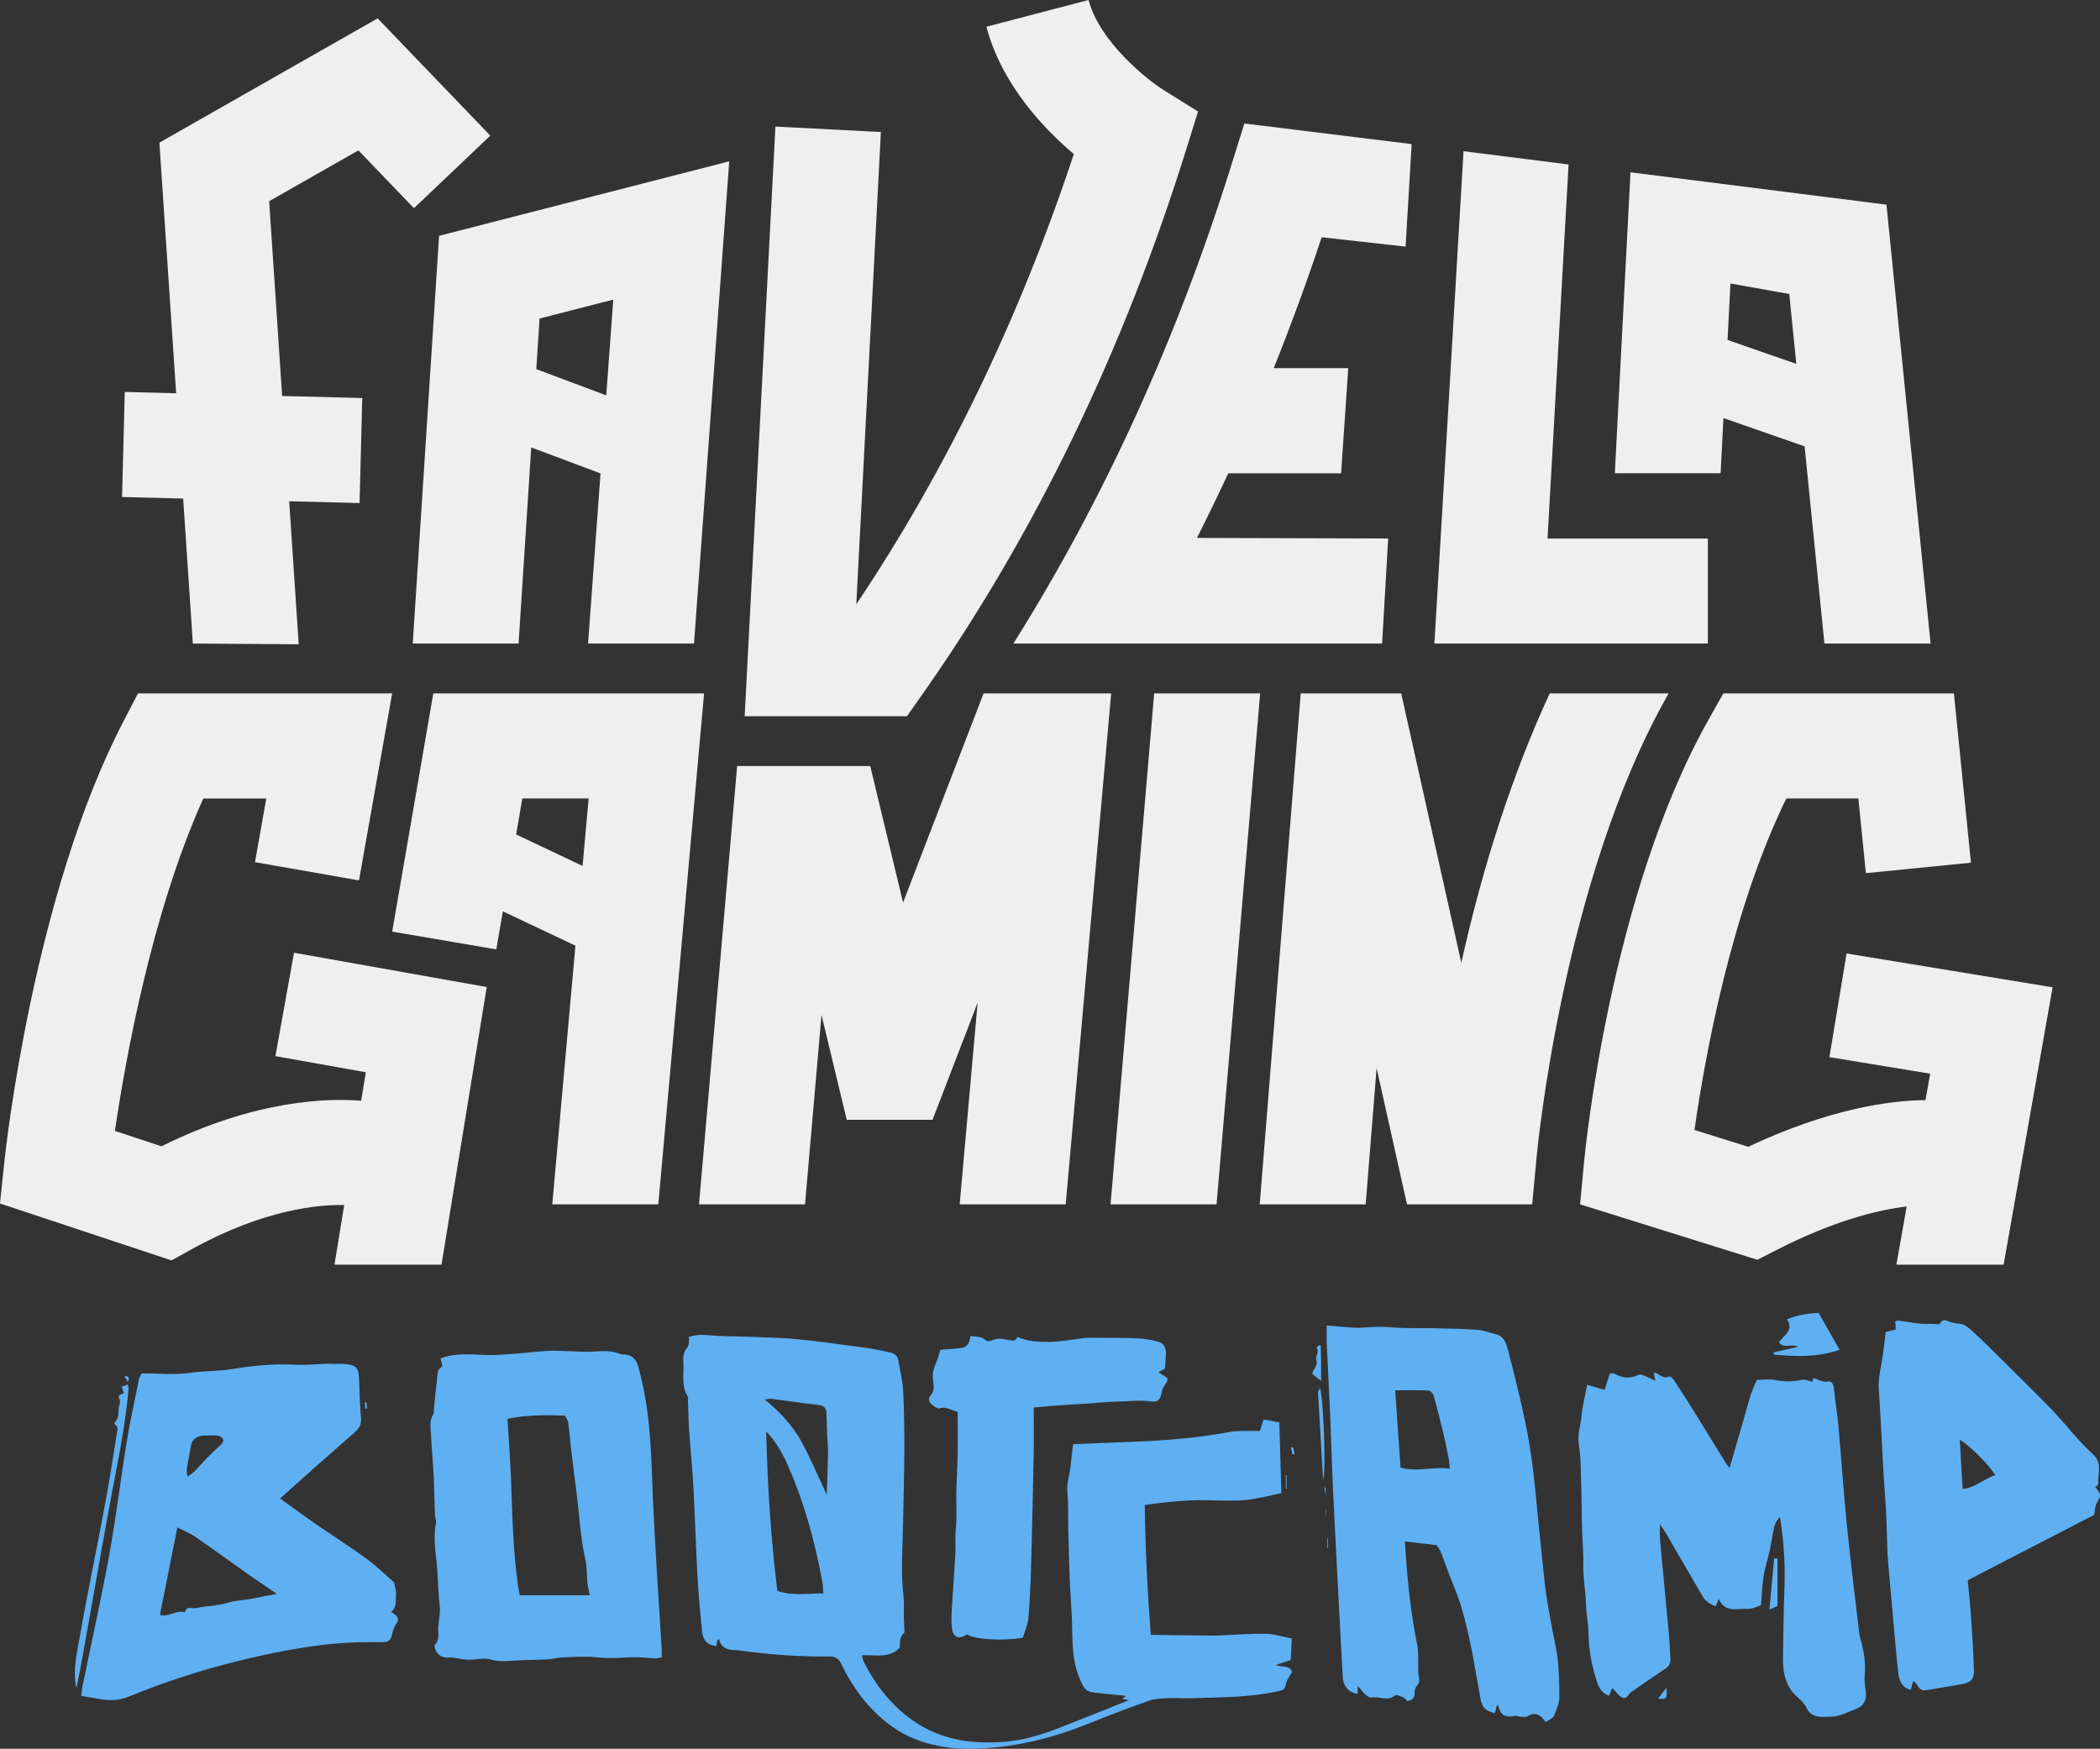
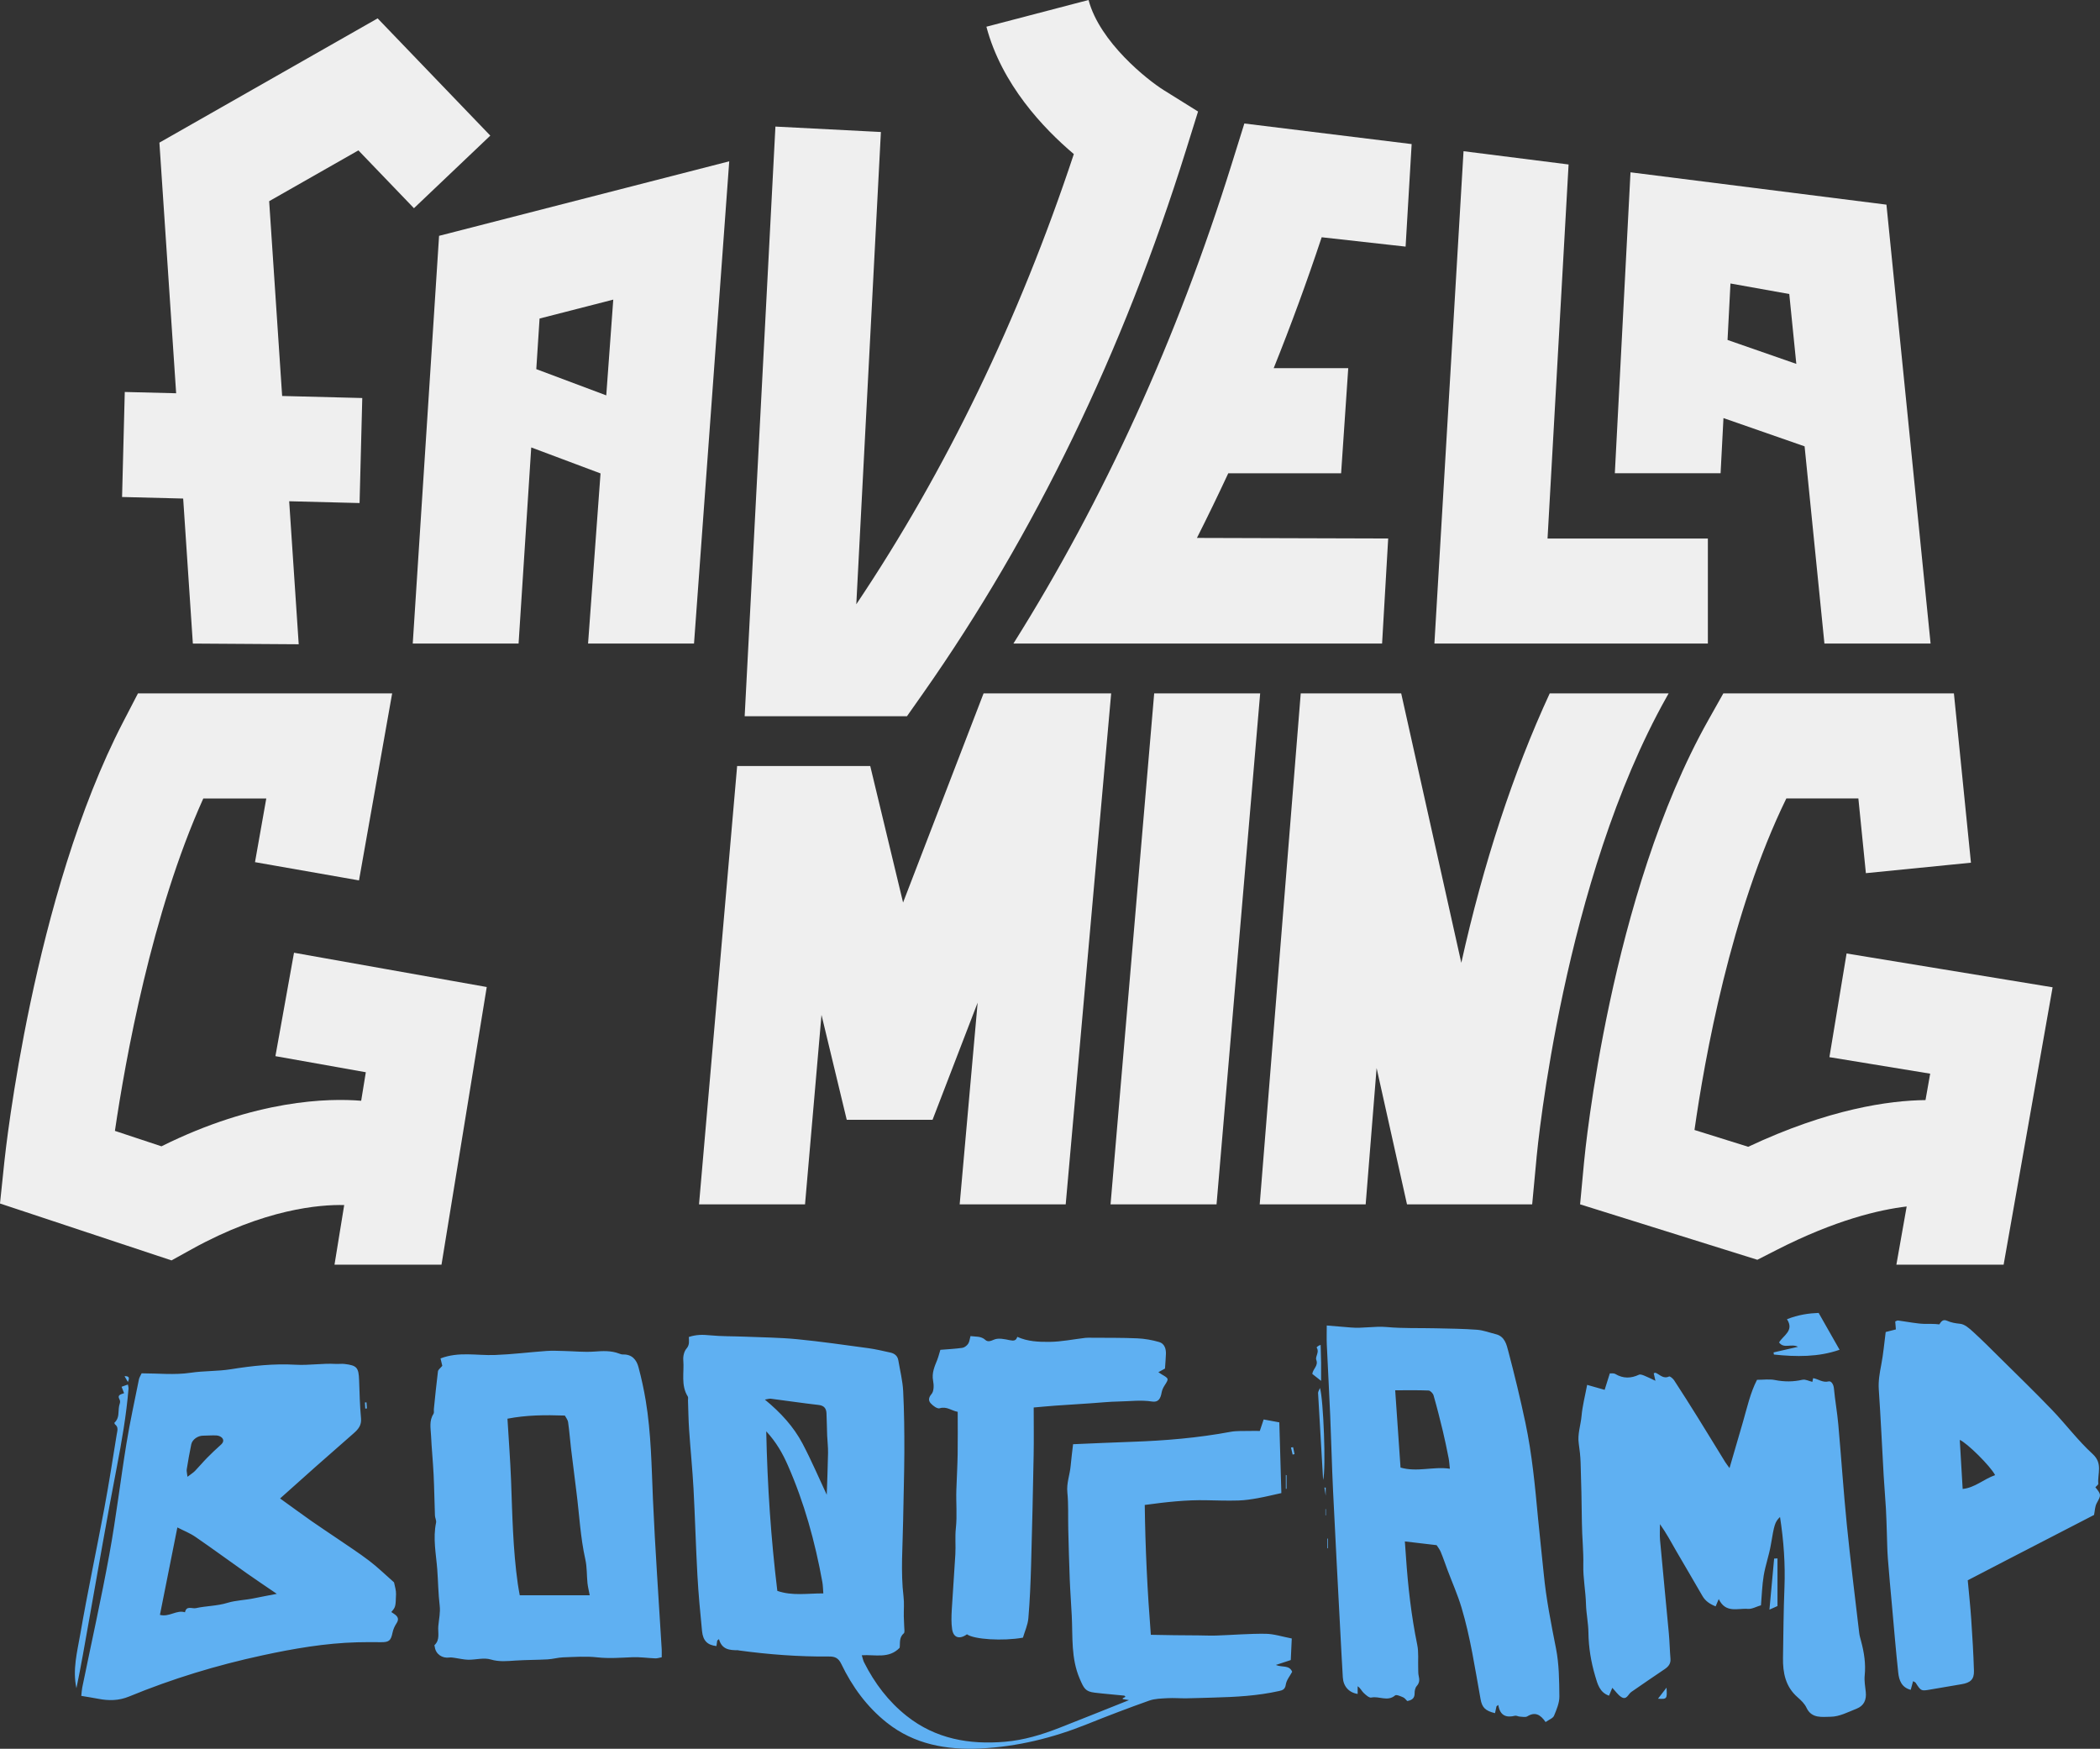
<svg xmlns="http://www.w3.org/2000/svg" width="257" height="214" viewBox="0 0 257 214" fill="none">
  <rect x="0" y="0" width="257" height="214" fill="#333333" stroke="none" />
  <g clip-path="url(#clip0_25_301)">
    <path d="M43.861 18.402L50.66 25.479L60.003 16.596L46.216 2.248L19.508 17.455L21.557 48.125L15.27 47.967L14.939 60.819L22.417 61.008L23.602 78.755L36.557 78.84L35.39 61.34L44.005 61.559L44.335 48.707L34.529 48.457L32.94 24.62L43.861 18.402Z" fill="#EFEFEF" />
    <path d="M110.99 87.647H91.133L94.897 15.49L107.805 16.154L104.795 73.945C115.768 57.587 124.707 39.093 131.417 18.853C127.693 15.71 122.582 10.318 120.717 3.269L133.218 0C134.587 5.173 140.454 9.803 142.402 11.018L146.619 13.647L145.143 18.375C137.441 43.041 126.621 65.397 112.984 84.82L110.993 87.65L110.99 87.647Z" fill="#EFEFEF" />
    <path d="M172.019 30.176L172.76 17.632L165.628 16.755L152.285 15.113L150.729 20.096C144.059 41.46 135.092 61.139 124.021 78.755H169.141L169.888 65.897L146.481 65.827C147.798 63.222 149.075 60.584 150.316 57.916H164.127L165 45.051H155.877C157.978 39.824 159.938 34.484 161.748 29.034L172.022 30.179L172.019 30.176Z" fill="#EFEFEF" />
    <path d="M191.965 20.127L179.109 18.503L175.544 78.755H209.011V65.9H189.39L191.965 20.127Z" fill="#EFEFEF" />
    <path d="M223.279 78.755H236.267L230.865 25.043L199.542 21.086L197.625 57.913H210.567L210.919 51.162L220.848 54.62L223.276 78.761L223.279 78.755ZM211.418 41.6L211.776 34.691L218.973 35.979L219.834 44.53L211.415 41.6H211.418Z" fill="#EFEFEF" />
    <path d="M53.734 28.86L50.513 78.755H63.464L65.013 54.754L73.493 57.934L71.968 78.755H84.935L89.244 19.74L53.731 28.86H53.734ZM65.632 45.173L66.033 38.98L75.052 36.665L74.195 48.384L65.635 45.173H65.632Z" fill="#EFEFEF" />
    <path d="M154.22 84.851L148.882 147.381H135.91L141.251 84.851H154.22Z" fill="#EFEFEF" />
    <path d="M35.981 116.59L33.706 129.244L44.77 131.212L44.201 134.703C40.253 134.377 31.308 134.529 19.759 140.277L14.063 138.389C15.337 129.728 18.559 111.713 24.88 97.712H32.588L31.207 105.504L43.934 107.737L47.992 84.854H16.883L15.077 88.336C4.046 109.602 0.674 140.823 0.536 142.142L0 147.275L20.99 154.238L23.477 152.861C32.389 147.93 39.135 147.396 42.124 147.464L40.936 154.762H54.031L59.568 120.784L35.987 116.59H35.981Z" fill="#EFEFEF" />
    <path d="M225.986 116.681L223.885 129.366L236.218 131.388L235.645 134.62C231.205 134.669 223.815 135.693 213.948 140.335L207.373 138.279C208.604 129.603 211.81 111.618 218.615 97.706H227.429L228.348 106.851L241.207 105.571L239.121 84.851H210.904L209.054 88.141C197.034 109.519 193.983 140.884 193.858 142.209L193.374 147.378L215.066 154.162L217.424 152.959C224.581 149.306 229.952 148.042 233.339 147.64L233.26 148.1L232.081 154.759H245.206L251.2 120.818L225.98 116.678L225.986 116.681Z" fill="#EFEFEF" />
-     <path d="M53.027 84.851L47.998 114.006L60.738 116.178L61.54 111.521L70.422 115.724L67.589 147.378H80.565L86.166 84.848H53.03L53.027 84.851ZM63.164 102.117L63.923 97.706H72.039L71.297 105.967L63.164 102.117Z" fill="#EFEFEF" />
    <path d="M120.371 84.851L110.519 110.445L106.501 93.74H93.213V93.743H90.211L85.547 147.381H98.52L100.535 124.193L103.625 137.033H114.126L119.645 122.694L117.446 147.381H130.422L135.986 84.851H120.371Z" fill="#EFEFEF" />
    <path d="M188.042 141.673C188.171 140.299 191.331 107.759 203.955 85.305L204.209 84.854H189.656C185.197 94.492 181.507 105.766 178.836 117.823L171.48 84.854H159.184L154.165 147.384H167.132L168.47 130.7L172.191 147.384H187.509L188.045 141.676L188.042 141.673Z" fill="#EFEFEF" />
    <path d="M131.325 176.732C133.849 176.628 136.188 176.516 138.528 176.437C142.574 176.299 146.598 175.961 150.585 175.218C151.332 175.078 152.113 175.133 152.879 175.108C153.314 175.096 153.749 175.108 154.177 175.108C154.346 174.6 154.484 174.191 154.646 173.704C155.258 173.817 155.834 173.923 156.563 174.057C156.646 176.921 156.728 179.797 156.814 182.712C155.785 182.937 154.857 183.169 153.92 183.336C153.139 183.476 152.349 183.595 151.559 183.62C150.267 183.656 148.974 183.62 147.682 183.589C145.177 183.531 142.699 183.812 140.096 184.165C140.16 189.441 140.418 194.681 140.84 200.054C141.793 200.072 142.739 200.094 143.688 200.103C144.69 200.115 145.691 200.118 146.696 200.127C147.415 200.133 148.135 200.17 148.852 200.146C150.861 200.076 152.867 199.905 154.873 199.929C155.898 199.941 156.921 200.283 158.088 200.505C158.045 201.395 158.009 202.223 157.966 203.146C157.46 203.314 156.903 203.496 156.14 203.746C156.9 204.075 157.782 203.716 158.137 204.581C157.874 205.081 157.436 205.592 157.356 206.156C157.27 206.744 156.943 206.844 156.542 206.933C153.902 207.524 151.216 207.667 148.521 207.737C147.403 207.764 146.285 207.813 145.168 207.828C144.405 207.837 143.639 207.767 142.88 207.81C142.123 207.853 141.327 207.862 140.629 208.112C138.081 209.016 135.551 209.982 133.043 210.99C128.845 212.675 124.499 213.75 119.982 213.966C115.854 214.165 111.891 213.47 108.543 210.817C106.1 208.882 104.293 206.403 102.954 203.615C102.605 202.887 102.167 202.704 101.463 202.711C97.767 202.744 94.088 202.467 90.429 201.97C90.389 201.964 90.349 201.943 90.309 201.943C89.314 201.943 88.346 201.885 87.988 200.584C87.918 200.642 87.847 200.7 87.777 200.758C87.746 200.98 87.713 201.203 87.679 201.434C86.588 201.315 86.034 200.794 85.915 199.597C85.691 197.328 85.477 195.055 85.351 192.78C85.155 189.249 85.063 185.715 84.874 182.185C84.742 179.778 84.497 177.378 84.335 174.971C84.252 173.771 84.24 172.568 84.197 171.368C84.191 171.209 84.246 171.014 84.172 170.895C83.296 169.497 83.75 167.931 83.621 166.445C83.581 165.979 83.719 165.366 84.013 165.031C84.417 164.571 84.313 164.09 84.298 163.612C85.198 163.31 86.001 163.316 86.852 163.402C88.285 163.545 89.737 163.511 91.179 163.572C93.298 163.661 95.427 163.676 97.534 163.88C100.446 164.163 103.343 164.584 106.244 164.976C107.159 165.101 108.06 165.318 108.963 165.516C109.468 165.625 109.845 165.915 109.937 166.46C110.148 167.718 110.467 168.973 110.531 170.24C110.657 172.72 110.681 175.209 110.675 177.692C110.666 180.503 110.565 183.315 110.525 186.124C110.479 189.216 110.209 192.311 110.577 195.403C110.672 196.185 110.595 196.99 110.608 197.782C110.614 198.217 110.65 198.653 110.66 199.089C110.663 199.36 110.748 199.759 110.604 199.881C109.98 200.414 110.191 201.126 110.099 201.644C108.776 203.018 107.11 202.452 105.466 202.558C105.585 202.936 105.631 203.198 105.747 203.426C107.031 205.976 108.724 208.218 110.972 209.997C114.5 212.791 118.613 213.516 122.98 213.144C125.292 212.949 127.503 212.279 129.653 211.438C132.474 210.335 135.279 209.202 138.167 208.051C137.885 208.002 137.64 207.959 137.395 207.917C137.401 207.877 137.398 207.828 137.42 207.804C137.441 207.776 137.493 207.773 137.53 207.755C137.6 207.719 137.668 207.679 137.738 207.642C137.683 207.591 137.634 207.502 137.573 207.496C136.369 207.371 135.159 207.28 133.959 207.134C132.817 206.994 132.642 206.604 132.134 205.422C131.062 202.93 131.292 200.319 131.163 197.733C131.089 196.231 130.973 194.729 130.915 193.228C130.835 191.19 130.786 189.152 130.734 187.114C130.697 185.618 130.774 184.113 130.624 182.63C130.508 181.493 130.93 180.476 131.025 179.397C131.099 178.535 131.218 177.679 131.325 176.723V176.732ZM93.773 175.154C93.914 181.853 94.352 188.271 95.13 194.681C96.98 195.317 98.808 194.982 100.759 194.988C100.716 194.455 100.716 194.02 100.639 193.599C99.751 188.683 98.428 183.888 96.413 179.306C95.788 177.887 95.029 176.513 93.773 175.154ZM93.605 171.27C95.552 172.872 97.124 174.59 98.214 176.653C99.304 178.715 100.22 180.872 101.178 182.916C101.233 181.268 101.307 179.525 101.337 177.78C101.35 177.07 101.255 176.357 101.227 175.645C101.19 174.74 101.193 173.832 101.144 172.927C101.114 172.345 100.844 172.004 100.183 171.928C98.226 171.706 96.275 171.413 94.321 171.163C94.147 171.142 93.96 171.215 93.608 171.273L93.605 171.27ZM220.599 168.842C219.463 169.104 218.361 169.104 217.212 168.876C216.551 168.745 215.84 168.851 215.026 168.851C214.205 170.429 213.81 172.26 213.292 174.048C212.766 175.864 212.236 177.676 211.66 179.65C211.4 179.291 211.25 179.108 211.127 178.907C210.009 177.098 208.907 175.279 207.783 173.473C206.831 171.94 205.863 170.417 204.877 168.906C204.739 168.696 204.374 168.391 204.264 168.443C203.554 168.778 203.143 168.212 202.62 167.995C202.565 167.974 202.482 168.026 202.384 168.047C202.445 168.315 202.503 168.583 202.592 168.97C202.041 168.714 201.652 168.51 201.248 168.349C201.036 168.266 200.748 168.148 200.58 168.227C199.591 168.69 198.651 168.711 197.689 168.142C197.481 168.02 197.165 168.075 197.012 168.062C196.786 168.787 196.577 169.442 196.378 170.079C195.619 169.863 194.957 169.674 194.235 169.47C193.987 170.804 193.662 172.026 193.552 173.268C193.454 174.396 193.04 175.486 193.209 176.644C193.322 177.417 193.411 178.197 193.435 178.977C193.512 181.445 193.573 183.912 193.595 186.38C193.61 188.092 193.806 189.794 193.766 191.519C193.729 193.1 194.051 194.69 194.094 196.292C194.124 197.462 194.382 198.629 194.394 199.798C194.415 201.614 194.712 203.378 195.221 205.102C195.502 206.055 195.76 207.109 196.914 207.505C197.058 207.158 197.181 206.869 197.315 206.543C197.729 206.981 198.008 207.402 198.396 207.658C199.073 208.102 199.248 207.32 199.637 207.051C200.993 206.116 202.347 205.181 203.713 204.264C204.185 203.947 204.485 203.588 204.433 202.982C204.347 201.946 204.329 200.904 204.234 199.868C203.884 196.07 203.505 192.274 203.159 188.475C203.1 187.827 203.149 187.169 203.149 186.514C203.943 187.632 204.543 188.762 205.18 189.871C206.221 191.68 207.299 193.465 208.331 195.278C208.711 195.948 209.284 196.304 209.963 196.575C210.083 196.292 210.172 196.079 210.34 195.68C211.195 197.465 212.677 196.779 213.899 196.883C214.404 196.926 214.94 196.609 215.51 196.441C215.611 195.269 215.644 194.017 215.846 192.795C216.055 191.54 216.499 190.324 216.713 189.069C217.139 186.571 217.197 186.273 217.84 185.636C218.29 188.539 218.496 191.406 218.382 194.303C218.269 197.157 218.251 200.012 218.205 202.869C218.177 204.7 218.505 206.403 219.99 207.697C220.413 208.066 220.854 208.489 221.08 208.98C221.711 210.348 223.043 210.086 224.036 210.083C225.101 210.079 226.179 209.504 227.221 209.092C228.109 208.742 228.439 208.014 228.335 207.048C228.262 206.372 228.136 205.684 228.204 205.02C228.348 203.594 228.133 202.223 227.769 200.861C227.677 200.514 227.57 200.167 227.53 199.814C227.012 195.393 226.458 190.979 226.014 186.553C225.607 182.48 225.337 178.392 224.973 174.316C224.841 172.839 224.575 171.374 224.437 169.896C224.391 169.406 224.106 168.964 223.791 169.046C223.062 169.232 222.52 168.745 221.892 168.65C221.852 168.848 221.827 168.961 221.8 169.101C221.347 168.994 220.939 168.769 220.606 168.845L220.599 168.842ZM34.281 183.373C35.69 184.387 36.906 185.283 38.143 186.151C39.163 186.867 40.207 187.543 41.233 188.247C42.553 189.152 43.904 190.023 45.175 190.989C46.191 191.762 47.116 192.661 48.078 193.508C48.139 193.56 48.222 193.62 48.234 193.688C48.326 194.151 48.482 194.617 48.467 195.08C48.421 196.67 48.399 196.667 47.888 197.27C48.056 197.383 48.228 197.486 48.381 197.608C48.755 197.907 48.807 198.223 48.525 198.65C48.298 198.991 48.121 199.393 48.038 199.795C47.839 200.761 47.615 200.968 46.639 200.959C45.671 200.95 44.7 200.944 43.732 200.971C39.797 201.075 35.932 201.745 32.101 202.573C26.524 203.777 21.076 205.431 15.802 207.606C14.538 208.127 13.303 208.136 12.014 207.883C11.359 207.755 10.697 207.658 9.947 207.53C9.996 207.112 10.005 206.802 10.066 206.503C11.178 201.069 12.391 195.649 13.386 190.193C14.21 185.688 14.743 181.128 15.481 176.607C15.907 173.99 16.482 171.395 17.003 168.793C17.049 168.568 17.19 168.361 17.331 168.056C19.33 168.056 21.364 168.279 23.318 167.989C24.965 167.742 26.619 167.819 28.258 167.557C30.873 167.136 33.528 166.853 36.165 167.005C37.822 167.1 39.439 166.813 41.077 166.905C41.438 166.926 41.806 166.868 42.164 166.911C43.671 167.088 43.892 167.35 43.947 168.87C44.005 170.435 44.035 172.007 44.182 173.567C44.262 174.414 43.839 174.907 43.291 175.389C41.732 176.759 40.171 178.124 38.615 179.498C37.215 180.738 35.825 181.987 34.272 183.376L34.281 183.373ZM19.572 197.617C20.721 197.916 21.609 196.971 22.638 197.3C22.812 196.441 23.511 196.892 23.97 196.792C25.244 196.511 26.552 196.539 27.841 196.143C28.852 195.832 30.009 195.814 31.09 195.585C31.945 195.406 32.805 195.25 33.877 195.043C32.517 194.114 31.351 193.337 30.205 192.53C28.104 191.049 26.034 189.526 23.915 188.07C23.244 187.61 22.463 187.306 21.707 186.916C20.984 190.541 20.28 194.065 19.572 197.617ZM22.941 180.72C23.361 180.397 23.636 180.232 23.854 180.013C24.362 179.489 24.828 178.925 25.339 178.404C25.887 177.847 26.454 177.311 27.039 176.79C27.33 176.531 27.422 176.235 27.183 175.961C27.032 175.788 26.735 175.672 26.497 175.66C25.948 175.629 25.397 175.687 24.849 175.687C24.224 175.687 23.532 176.147 23.407 176.75C23.192 177.768 23.018 178.791 22.852 179.815C22.819 180.031 22.895 180.263 22.944 180.72H22.941ZM189.157 210.74C188.511 209.793 187.852 209.458 186.915 210.034C186.686 210.174 186.297 210.079 185.981 210.064C185.788 210.055 185.58 209.918 185.409 209.961C184.346 210.223 183.577 209.97 183.36 208.639C183.289 208.693 183.216 208.745 183.145 208.8C183.084 209.08 183.023 209.361 182.962 209.644C181.767 209.361 181.375 208.943 181.195 207.941C180.512 204.179 179.96 200.386 178.858 196.712C178.389 195.15 177.719 193.645 177.143 192.113C176.867 191.375 176.619 190.629 176.316 189.904C176.181 189.581 175.949 189.298 175.814 189.085C174.482 188.929 173.269 188.786 171.928 188.628C171.98 189.365 172.025 189.953 172.065 190.538C172.31 194.141 172.715 197.724 173.443 201.273C173.633 202.199 173.526 203.186 173.56 204.145C173.572 204.465 173.551 204.794 173.624 205.099C173.734 205.559 173.728 205.933 173.382 206.323C173.195 206.534 173.116 206.908 173.122 207.207C173.131 207.819 172.8 208.054 172.221 208.16C172.068 208.017 171.921 207.795 171.716 207.706C171.401 207.569 170.886 207.344 170.736 207.472C169.811 208.267 168.782 207.527 167.824 207.734C167.557 207.792 167.144 207.414 166.874 207.155C166.636 206.927 166.504 206.588 166.152 206.351V207.292C165.08 207.125 164.403 206.369 164.336 205.272C164.222 203.387 164.124 201.498 164.026 199.613C163.726 193.87 163.414 188.128 163.138 182.386C162.991 179.334 162.924 176.278 162.792 173.223C162.67 170.332 162.504 167.441 162.376 164.55C162.342 163.795 162.37 163.036 162.37 162.204C163.429 162.293 164.369 162.363 165.309 162.448C166.776 162.582 168.228 162.259 169.71 162.393C171.701 162.576 173.713 162.497 175.719 162.546C177.4 162.585 179.085 162.6 180.76 162.725C181.535 162.783 182.294 163.079 183.06 163.268C184.174 163.542 184.376 164.556 184.6 165.397C185.363 168.285 186.064 171.194 186.683 174.115C187.497 177.966 187.862 181.88 188.226 185.795C188.44 188.07 188.707 190.34 188.927 192.612C189.224 195.683 189.828 198.699 190.425 201.724C190.802 203.634 190.817 205.629 190.838 207.588C190.848 208.38 190.498 209.205 190.183 209.961C190.057 210.265 189.583 210.427 189.154 210.731L189.157 210.74ZM177.437 179.73C177.376 179.19 177.357 178.797 177.281 178.42C177.063 177.326 176.843 176.229 176.582 175.145C176.227 173.674 175.857 172.208 175.44 170.755C175.37 170.512 175.048 170.17 174.828 170.161C173.495 170.106 172.157 170.134 170.745 170.134C170.963 173.299 171.18 176.446 171.398 179.589C173.456 180.183 175.391 179.428 177.437 179.733V179.73ZM80.99 202.805C80.663 202.863 80.43 202.948 80.203 202.939C79.263 202.902 78.323 202.759 77.389 202.799C75.956 202.857 74.544 202.976 73.095 202.814C71.72 202.659 70.314 202.768 68.921 202.814C68.284 202.835 67.656 203.027 67.019 203.061C65.712 203.134 64.398 203.122 63.09 203.207C62.067 203.274 61.099 203.384 60.049 203.073C59.213 202.823 58.221 203.119 57.299 203.107C56.754 203.097 56.209 202.954 55.664 202.881C55.446 202.851 55.217 202.805 55.002 202.835C54.105 202.963 53.321 202.409 53.211 201.547C53.201 201.468 53.143 201.352 53.174 201.321C53.884 200.654 53.569 199.789 53.639 199C53.713 198.166 53.909 197.316 53.811 196.499C53.633 195.019 53.621 193.526 53.511 192.046C53.367 190.16 52.962 188.247 53.367 186.328C53.422 186.063 53.241 185.755 53.229 185.466C53.168 183.787 53.146 182.109 53.064 180.433C52.987 178.846 52.825 177.259 52.751 175.672C52.708 174.782 52.5 173.859 53.051 173.019C53.146 172.872 53.079 172.626 53.097 172.428C53.257 170.892 53.401 169.357 53.596 167.825C53.624 167.599 53.912 167.41 54.129 167.139C54.071 166.893 53.992 166.561 53.912 166.235C56.129 165.376 58.349 165.893 60.536 165.817C62.652 165.741 64.762 165.473 66.875 165.321C67.58 165.269 68.293 165.309 69.001 165.324C70.238 165.351 71.481 165.485 72.709 165.397C73.766 165.321 74.783 165.257 75.787 165.647C75.934 165.705 76.1 165.756 76.256 165.75C77.337 165.723 77.894 166.39 78.136 167.292C78.498 168.644 78.798 170.021 79.027 171.404C79.686 175.379 79.735 179.397 79.906 183.416C80.173 189.56 80.617 195.698 80.981 201.839C80.996 202.117 80.981 202.394 80.981 202.805H80.99ZM72.17 195.22C72.054 194.601 71.941 194.163 71.895 193.721C71.797 192.764 71.846 191.781 71.638 190.851C71.025 188.122 70.9 185.335 70.544 182.575C70.314 180.793 70.091 179.011 69.88 177.229C69.754 176.165 69.681 175.096 69.524 174.036C69.475 173.716 69.227 173.424 69.126 173.226C66.692 173.14 64.413 173.162 62.104 173.61C62.254 176.141 62.447 178.618 62.542 181.1C62.701 185.35 62.769 189.599 63.369 193.819C63.439 194.321 63.537 194.818 63.608 195.22H72.177H72.17ZM230.77 163.003C231.278 162.875 231.618 162.786 232.019 162.683C231.992 162.341 231.964 162.037 231.94 161.711C232.065 161.665 232.179 161.58 232.277 161.592C232.868 161.668 233.453 161.778 234.041 161.857C234.509 161.921 234.981 161.991 235.452 162.003C236.071 162.019 236.69 161.982 237.336 162.067C237.541 161.769 237.749 161.388 238.279 161.623C238.791 161.851 239.305 161.939 239.878 161.994C240.438 162.046 241.011 162.558 241.473 162.981C242.6 164.005 243.675 165.089 244.756 166.161C246.885 168.273 249.044 170.359 251.12 172.522C252.82 174.292 254.299 176.284 256.103 177.932C257.377 179.099 256.675 180.345 256.792 181.563C256.804 181.694 256.559 181.85 256.434 181.996C257.178 182.925 257.138 182.959 256.599 183.949C256.375 184.36 256.375 184.893 256.271 185.389C252.838 187.162 249.307 188.984 245.776 190.809C244.135 191.659 242.493 192.512 240.815 193.383C240.962 195.01 241.133 196.554 241.237 198.105C241.381 200.225 241.513 202.345 241.574 204.468C241.605 205.519 241.133 205.927 240.046 206.104C238.809 206.305 237.575 206.515 236.341 206.735C235.106 206.954 235.109 206.96 234.43 205.915C234.393 205.857 234.298 205.833 234.126 205.729C234.025 206.095 233.933 206.436 233.835 206.789C232.718 206.5 232.408 205.617 232.31 204.703C232.013 201.979 231.793 199.25 231.545 196.524C231.37 194.58 231.183 192.637 231.036 190.69C230.957 189.651 230.951 188.609 230.914 187.571C230.877 186.587 230.859 185.603 230.801 184.619C230.724 183.269 230.602 181.92 230.525 180.57C230.326 177.058 230.167 173.543 229.928 170.033C229.857 168.985 230.038 168.008 230.231 166.999C230.485 165.671 230.602 164.318 230.773 162.999L230.77 163.003ZM244.165 180.515C243.571 179.376 240.692 176.549 239.838 176.205C239.954 178.173 240.068 180.119 240.193 182.206C241.694 182.057 242.763 181.003 244.165 180.515ZM114.717 166.369C114.377 167.209 114.004 168.014 114.197 168.988C114.298 169.506 114.301 170.243 114.004 170.588C113.615 171.042 113.615 171.401 113.897 171.721C114.169 172.029 114.708 172.425 114.99 172.336C115.857 172.065 116.432 172.629 117.204 172.769C117.204 174.53 117.226 176.239 117.198 177.944C117.173 179.404 117.088 180.863 117.039 182.319C116.987 183.885 117.149 185.453 116.977 187.025C116.864 188.073 116.977 189.146 116.916 190.203C116.791 192.466 116.607 194.726 116.478 196.993C116.435 197.788 116.405 198.601 116.524 199.384C116.683 200.426 117.44 200.645 118.337 199.993C119.195 200.624 122.75 200.843 125.188 200.405C125.418 199.619 125.785 198.836 125.853 198.028C126.036 195.869 126.125 193.703 126.186 191.537C126.315 187.041 126.416 182.544 126.499 178.045C126.535 176.126 126.505 174.204 126.505 172.239C127.463 172.157 128.296 172.074 129.132 172.013C130.569 171.91 132.008 171.824 133.444 171.727C134.602 171.651 135.757 171.523 136.914 171.505C138.268 171.483 139.618 171.294 140.984 171.508C141.722 171.623 142.022 171.218 142.163 170.396C142.215 170.097 142.359 169.796 142.525 169.54C143.054 168.72 143.058 168.702 142.197 168.202C142.078 168.132 141.964 168.05 141.762 167.919C142.145 167.709 142.411 167.563 142.574 167.474C142.617 166.795 142.666 166.241 142.687 165.689C142.711 165.037 142.5 164.413 141.857 164.227C140.993 163.977 140.081 163.816 139.18 163.776C137.337 163.694 135.487 163.718 133.64 163.703C133.368 163.703 133.092 163.688 132.823 163.718C131.356 163.889 129.889 164.197 128.422 164.209C127.114 164.218 125.764 164.169 124.496 163.593C124.349 164.078 124.055 164.099 123.58 164.002C122.943 163.871 122.175 163.697 121.639 163.938C121.207 164.13 120.867 164.224 120.597 163.977C120.055 163.481 119.434 163.593 118.769 163.502C118.671 163.852 118.65 164.197 118.481 164.443C118.328 164.669 118.034 164.903 117.774 164.94C116.876 165.065 115.967 165.107 115.082 165.181C114.947 165.619 114.858 166.006 114.711 166.369H114.717ZM218.688 161.434C219.623 162.844 218.214 163.426 217.724 164.279C218.327 165.092 219.2 164.379 220.042 164.812C218.878 165.08 217.963 165.29 217.047 165.5C217.062 165.586 217.078 165.671 217.093 165.759C219.828 166.046 222.547 166.079 225.129 165.174C224.287 163.694 223.484 162.281 222.566 160.663C221.393 160.709 220.106 160.876 218.688 161.437V161.434ZM14.611 171.218C14.795 171.553 14.63 171.776 14.574 172.077C14.449 172.775 14.636 173.533 14.008 174.097C13.986 174.118 14.029 174.268 14.081 174.307C14.538 174.654 14.348 175.13 14.284 175.535C13.8 178.548 13.328 181.566 12.768 184.567C11.809 189.7 10.716 194.812 9.828 199.957C9.451 202.132 8.857 204.328 9.353 206.591C9.929 203.85 10.394 201.09 10.887 198.336C12.005 192.085 13.077 185.822 14.284 179.589C14.902 176.388 15.459 173.189 15.729 169.942C15.741 169.802 15.689 169.652 15.652 169.427C15.358 169.534 15.144 169.607 14.878 169.704C14.985 169.975 15.07 170.192 15.187 170.487C14.789 170.63 14.329 170.7 14.611 171.218ZM161.537 169.847C161.414 170.164 161.301 170.314 161.307 170.457C161.506 174.009 161.717 177.558 161.925 181.11C162.296 179.748 161.962 171.182 161.537 169.847ZM217.12 190.727C216.931 192.798 216.741 194.866 216.545 196.977C216.97 196.786 217.225 196.673 217.531 196.536V190.705C217.393 190.711 217.255 190.717 217.12 190.727ZM161.674 166.655C161.665 165.963 161.641 165.272 161.622 164.58C161.31 164.663 161.105 164.873 161.138 164.922C161.506 165.458 160.933 165.994 161.089 166.411C161.362 167.142 160.694 167.474 160.599 168.129C160.9 168.367 161.23 168.626 161.677 168.979C161.677 168.071 161.684 167.365 161.677 166.655H161.674ZM202.908 207.874C204.004 207.947 204.038 207.911 203.952 206.521C203.511 207.091 203.238 207.444 202.908 207.874ZM157.362 180.491V182.191C157.393 182.191 157.421 182.191 157.451 182.191V180.528C157.421 180.515 157.393 180.506 157.362 180.494V180.491ZM162.513 189.444V188.28C162.489 188.28 162.464 188.28 162.437 188.28V189.484C162.461 189.471 162.486 189.456 162.513 189.444ZM162.085 182.033C162.137 182.358 162.186 182.684 162.241 183.035V182.036C162.189 182.036 162.137 182.036 162.085 182.036V182.033ZM157.993 177.131C158.061 177.42 158.125 177.71 158.192 177.999C158.272 177.981 158.348 177.963 158.428 177.944C158.37 177.661 158.309 177.378 158.25 177.095C158.165 177.107 158.079 177.122 157.993 177.134V177.131ZM15.649 169.113C15.858 168.647 15.854 168.385 15.239 168.404C15.358 168.611 15.478 168.818 15.649 169.113ZM44.902 172.358C44.887 172.108 44.868 171.861 44.853 171.611C44.789 171.614 44.724 171.62 44.66 171.623C44.675 171.873 44.691 172.123 44.703 172.37C44.77 172.367 44.835 172.361 44.902 172.358ZM162.259 185.438V184.668H162.21V185.435C162.226 185.435 162.244 185.435 162.259 185.438Z" fill="#5FB0F2" />
  </g>
  <defs>
    <clipPath id="clip0_25_301">
      <rect width="257" height="214" fill="white" />
    </clipPath>
  </defs>
</svg>